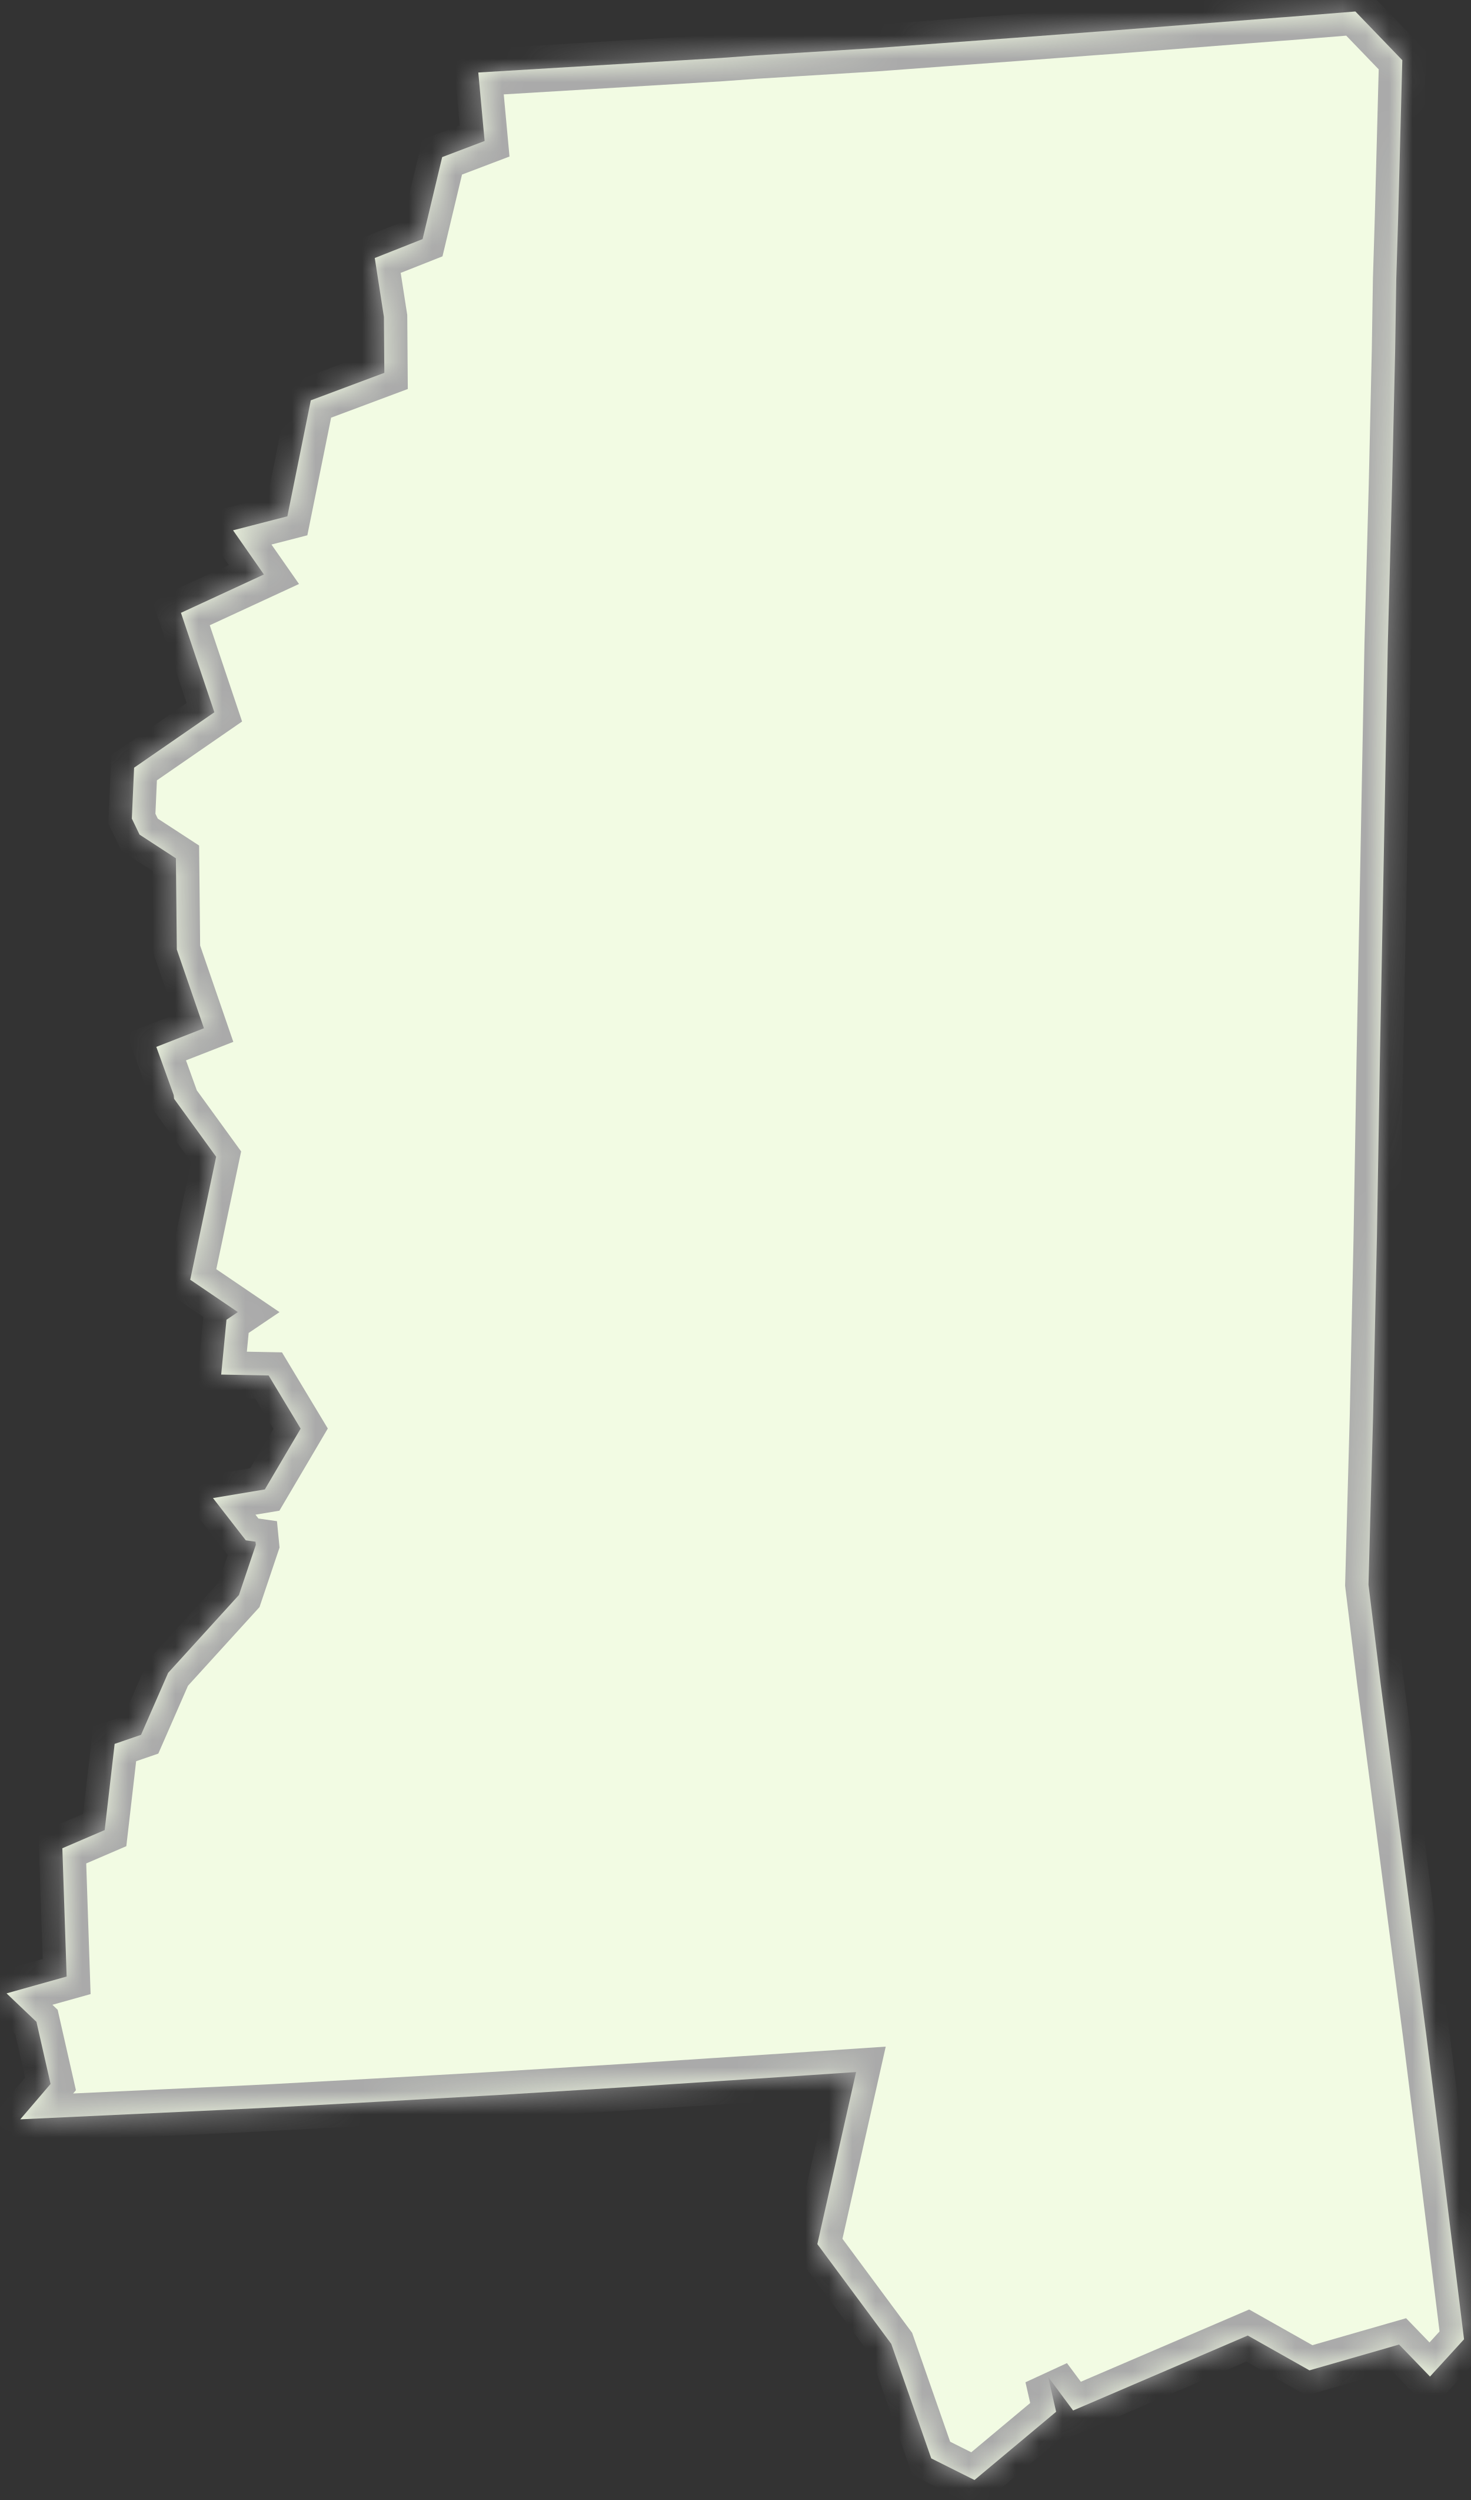
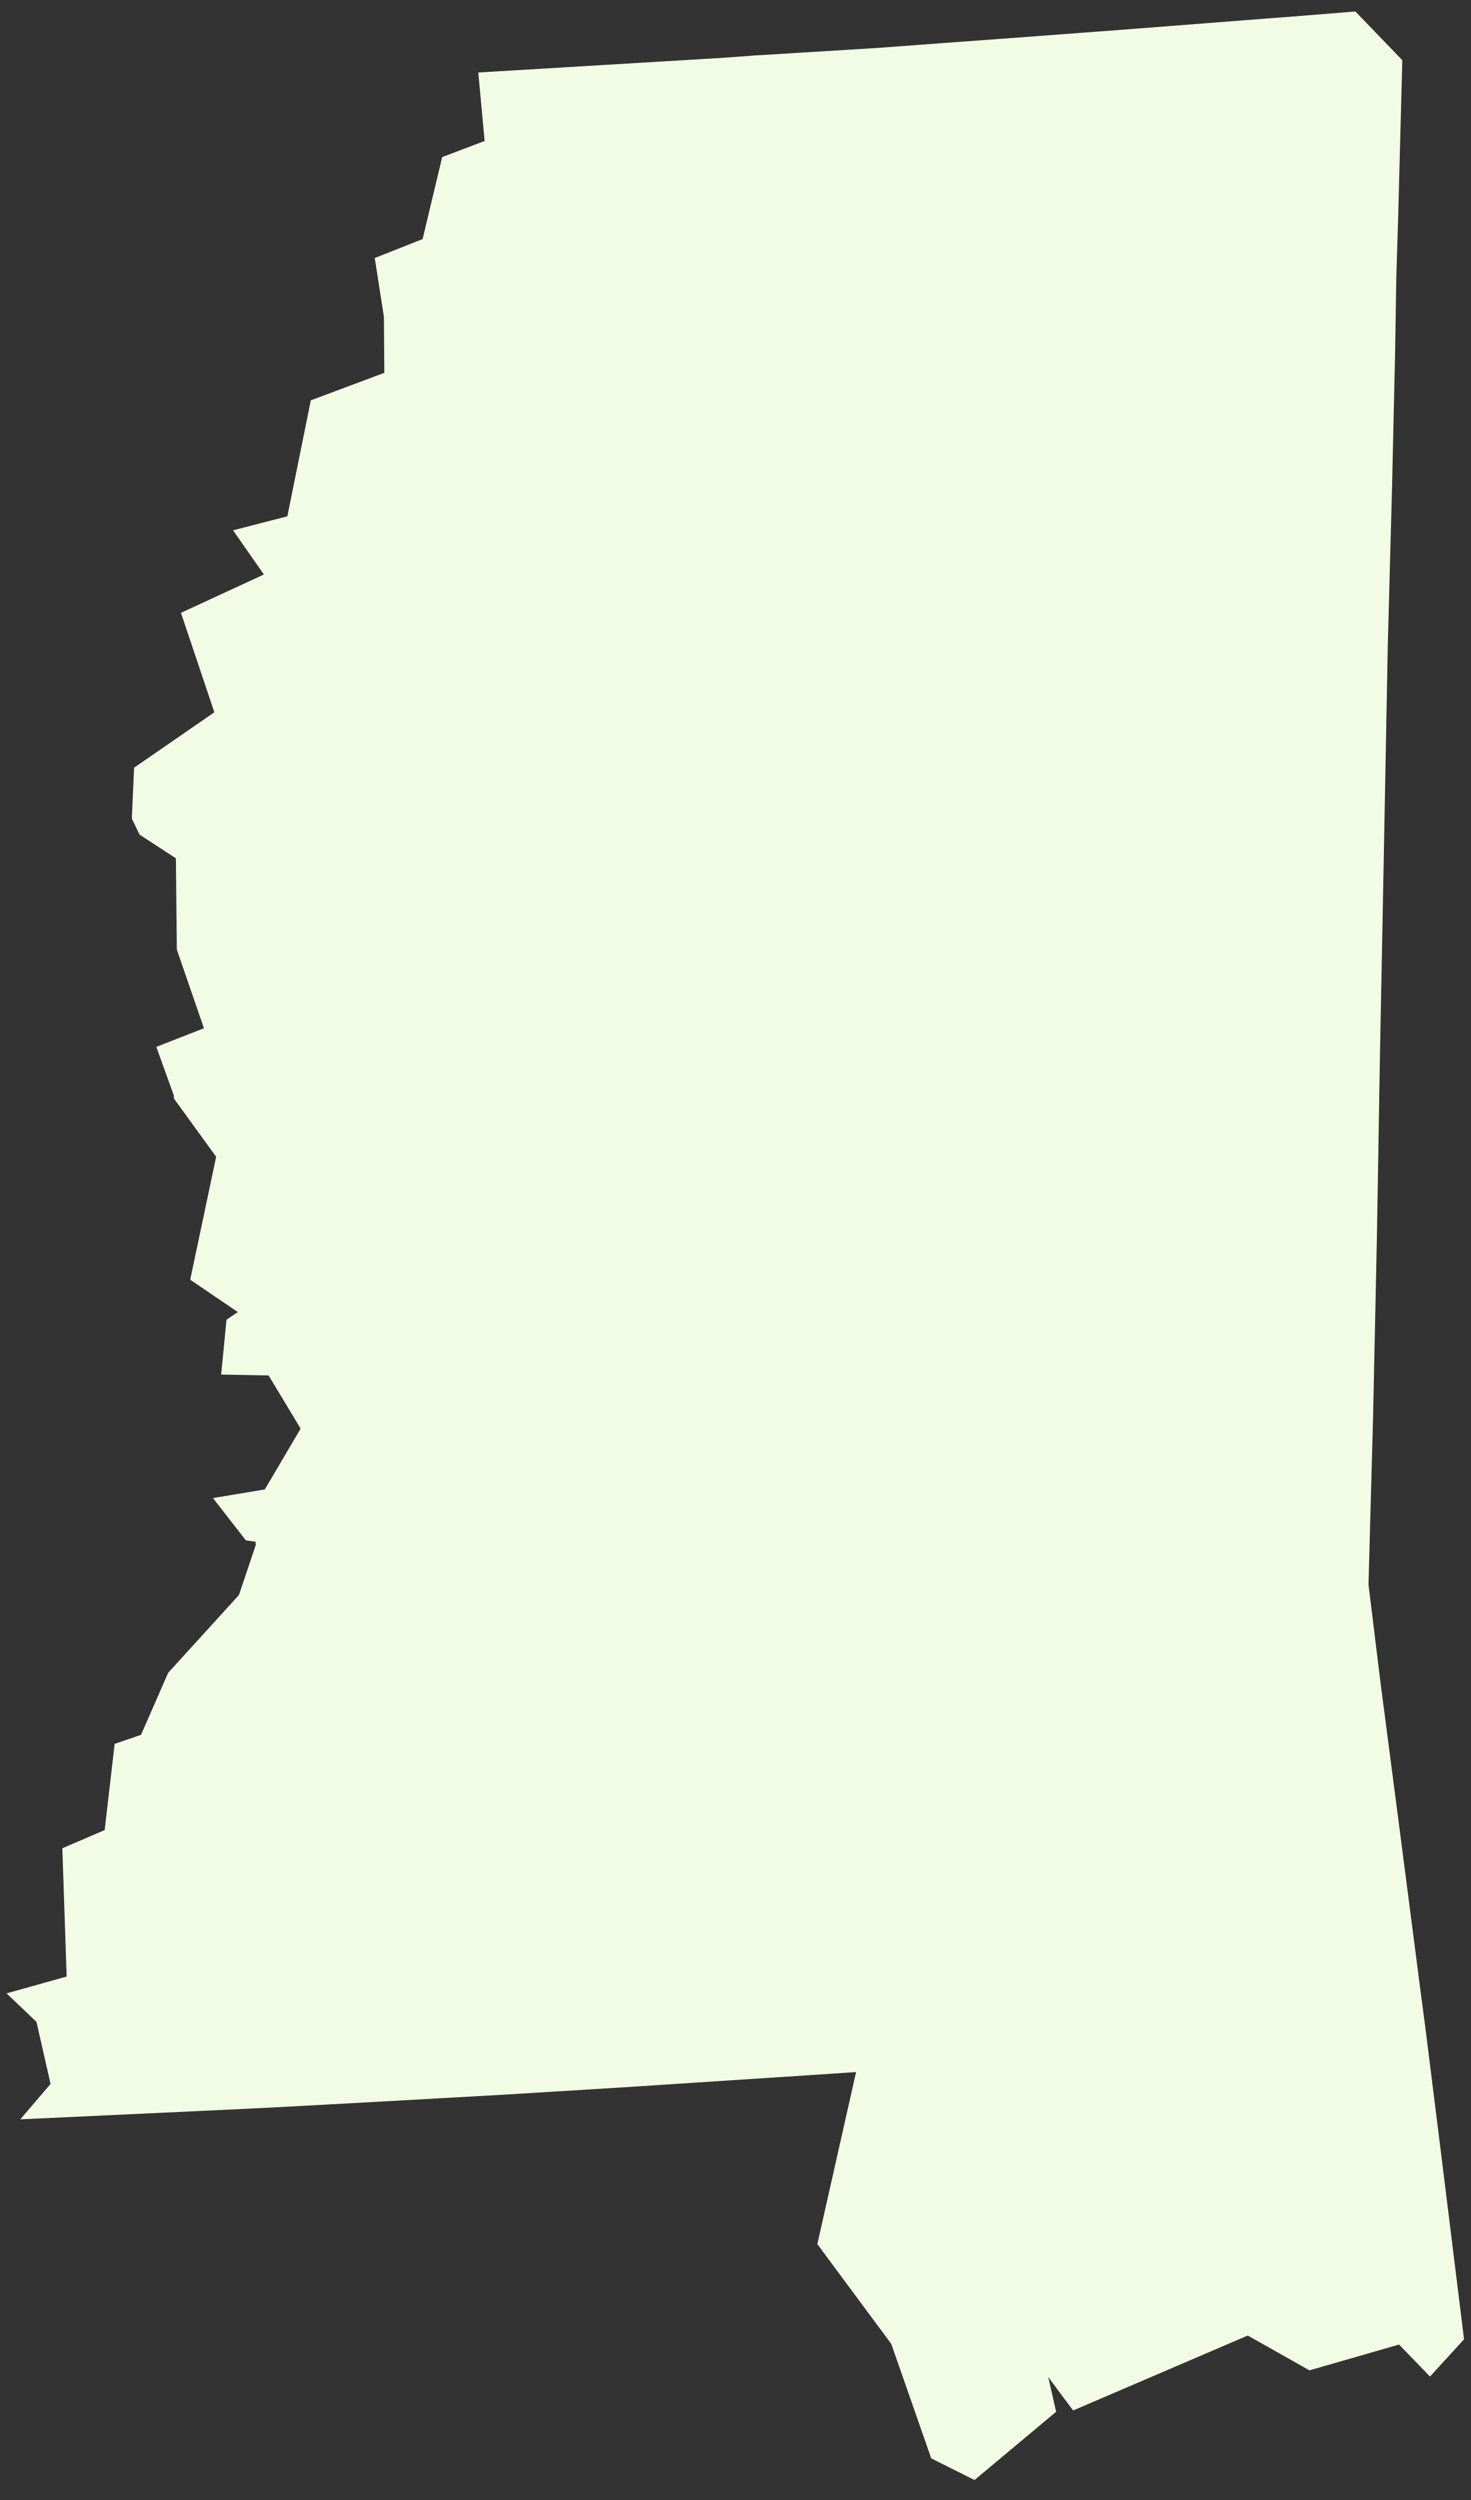
<svg xmlns="http://www.w3.org/2000/svg" version="1.1" width="63px" height="107px">
  <rect width="100%" height="100%" fill="#333333" stroke="none" />
  <defs>
    <mask fill="white" id="clip2465">
      <path d="M 43.501 1.615  L 46.965 1.355  L 47.609 1.308  L 54.836 0.747  L 55.149 0.725  L 58.048 0.491  L 60.058 2.576  L 59.879 9.346  L 59.8 11.931  L 59.751 15.028  L 59.635 20.138  L 59.621 20.751  L 59.437 27.581  L 59.35 32.173  L 59.249 37.516  L 59.124 43.979  L 59.098 45.331  L 58.97 52.957  L 58.845 58.813  L 58.808 60.572  L 58.61 67.823  L 59.126 72.03  L 59.859 77.651  L 60.751 84.54  L 61.076 87.028  L 61.779 92.657  L 62.702 100.12  L 61.244 101.716  L 59.919 100.346  L 56.081 101.45  L 53.439 99.96  L 45.959 103.168  L 44.894 101.738  L 45.232 103.223  L 41.736 106.144  L 39.883 105.218  L 38.171 100.318  L 35.005 96.047  L 36.664 88.683  L 34.647 88.818  L 26.701 89.337  L 25.06 89.438  L 21.297 89.668  L 20.934 89.688  L 16.081 89.96  L 11.691 90.199  L 9.509 90.305  L 0.868 90.707  L 2.165 89.192  L 1.561 86.534  L 0.28 85.316  L 2.854 84.595  L 2.67 79.105  L 4.483 78.326  L 4.91 74.638  L 6.04 74.25  L 7.201 71.597  L 10.233 68.266  L 10.956 66.118  L 10.943 65.985  L 10.528 65.926  L 9.121 64.117  L 11.342 63.747  L 12.875 61.145  L 11.505 58.87  L 9.472 58.831  L 9.7 56.484  L 10.186 56.156  L 8.146 54.772  L 9.257 49.509  L 7.455 47.027  L 7.439 46.869  L 6.694 44.806  L 8.734 44.009  L 7.573 40.64  L 7.533 36.735  L 5.976 35.721  L 5.646 35.035  L 5.743 32.857  L 9.18 30.485  L 7.75 26.229  L 11.302 24.588  L 9.998 22.721  L 9.984 22.696  L 12.307 22.098  L 13.311 17.134  L 16.46 15.957  L 16.442 13.562  L 16.05 11.043  L 18.099 10.233  L 18.937 6.724  L 20.755 6.034  L 20.484 3.103  L 30.904 2.478  L 32.331 2.374  L 37.531 2.055  L 40.279 1.851  L 43.501 1.615  Z " fill-rule="evenodd" />
    </mask>
  </defs>
  <g transform="matrix(1 0 0 1 -1001 -364 )">
    <path d="M 43.501 1.615  L 46.965 1.355  L 47.609 1.308  L 54.836 0.747  L 55.149 0.725  L 58.048 0.491  L 60.058 2.576  L 59.879 9.346  L 59.8 11.931  L 59.751 15.028  L 59.635 20.138  L 59.621 20.751  L 59.437 27.581  L 59.35 32.173  L 59.249 37.516  L 59.124 43.979  L 59.098 45.331  L 58.97 52.957  L 58.845 58.813  L 58.808 60.572  L 58.61 67.823  L 59.126 72.03  L 59.859 77.651  L 60.751 84.54  L 61.076 87.028  L 61.779 92.657  L 62.702 100.12  L 61.244 101.716  L 59.919 100.346  L 56.081 101.45  L 53.439 99.96  L 45.959 103.168  L 44.894 101.738  L 45.232 103.223  L 41.736 106.144  L 39.883 105.218  L 38.171 100.318  L 35.005 96.047  L 36.664 88.683  L 34.647 88.818  L 26.701 89.337  L 25.06 89.438  L 21.297 89.668  L 20.934 89.688  L 16.081 89.96  L 11.691 90.199  L 9.509 90.305  L 0.868 90.707  L 2.165 89.192  L 1.561 86.534  L 0.28 85.316  L 2.854 84.595  L 2.67 79.105  L 4.483 78.326  L 4.91 74.638  L 6.04 74.25  L 7.201 71.597  L 10.233 68.266  L 10.956 66.118  L 10.943 65.985  L 10.528 65.926  L 9.121 64.117  L 11.342 63.747  L 12.875 61.145  L 11.505 58.87  L 9.472 58.831  L 9.7 56.484  L 10.186 56.156  L 8.146 54.772  L 9.257 49.509  L 7.455 47.027  L 7.439 46.869  L 6.694 44.806  L 8.734 44.009  L 7.573 40.64  L 7.533 36.735  L 5.976 35.721  L 5.646 35.035  L 5.743 32.857  L 9.18 30.485  L 7.75 26.229  L 11.302 24.588  L 9.998 22.721  L 9.984 22.696  L 12.307 22.098  L 13.311 17.134  L 16.46 15.957  L 16.442 13.562  L 16.05 11.043  L 18.099 10.233  L 18.937 6.724  L 20.755 6.034  L 20.484 3.103  L 30.904 2.478  L 32.331 2.374  L 37.531 2.055  L 40.279 1.851  L 43.501 1.615  Z " fill-rule="nonzero" fill="#f2fbe3" stroke="none" transform="matrix(1 0 0 1 1001 364 )" />
-     <path d="M 43.501 1.615  L 46.965 1.355  L 47.609 1.308  L 54.836 0.747  L 55.149 0.725  L 58.048 0.491  L 60.058 2.576  L 59.879 9.346  L 59.8 11.931  L 59.751 15.028  L 59.635 20.138  L 59.621 20.751  L 59.437 27.581  L 59.35 32.173  L 59.249 37.516  L 59.124 43.979  L 59.098 45.331  L 58.97 52.957  L 58.845 58.813  L 58.808 60.572  L 58.61 67.823  L 59.126 72.03  L 59.859 77.651  L 60.751 84.54  L 61.076 87.028  L 61.779 92.657  L 62.702 100.12  L 61.244 101.716  L 59.919 100.346  L 56.081 101.45  L 53.439 99.96  L 45.959 103.168  L 44.894 101.738  L 45.232 103.223  L 41.736 106.144  L 39.883 105.218  L 38.171 100.318  L 35.005 96.047  L 36.664 88.683  L 34.647 88.818  L 26.701 89.337  L 25.06 89.438  L 21.297 89.668  L 20.934 89.688  L 16.081 89.96  L 11.691 90.199  L 9.509 90.305  L 0.868 90.707  L 2.165 89.192  L 1.561 86.534  L 0.28 85.316  L 2.854 84.595  L 2.67 79.105  L 4.483 78.326  L 4.91 74.638  L 6.04 74.25  L 7.201 71.597  L 10.233 68.266  L 10.956 66.118  L 10.943 65.985  L 10.528 65.926  L 9.121 64.117  L 11.342 63.747  L 12.875 61.145  L 11.505 58.87  L 9.472 58.831  L 9.7 56.484  L 10.186 56.156  L 8.146 54.772  L 9.257 49.509  L 7.455 47.027  L 7.439 46.869  L 6.694 44.806  L 8.734 44.009  L 7.573 40.64  L 7.533 36.735  L 5.976 35.721  L 5.646 35.035  L 5.743 32.857  L 9.18 30.485  L 7.75 26.229  L 11.302 24.588  L 9.998 22.721  L 9.984 22.696  L 12.307 22.098  L 13.311 17.134  L 16.46 15.957  L 16.442 13.562  L 16.05 11.043  L 18.099 10.233  L 18.937 6.724  L 20.755 6.034  L 20.484 3.103  L 30.904 2.478  L 32.331 2.374  L 37.531 2.055  L 40.279 1.851  L 43.501 1.615  Z " stroke-width="2" stroke="#aaaaaa" fill="none" transform="matrix(1 0 0 1 1001 364 )" mask="url(#clip2465)" />
  </g>
</svg>